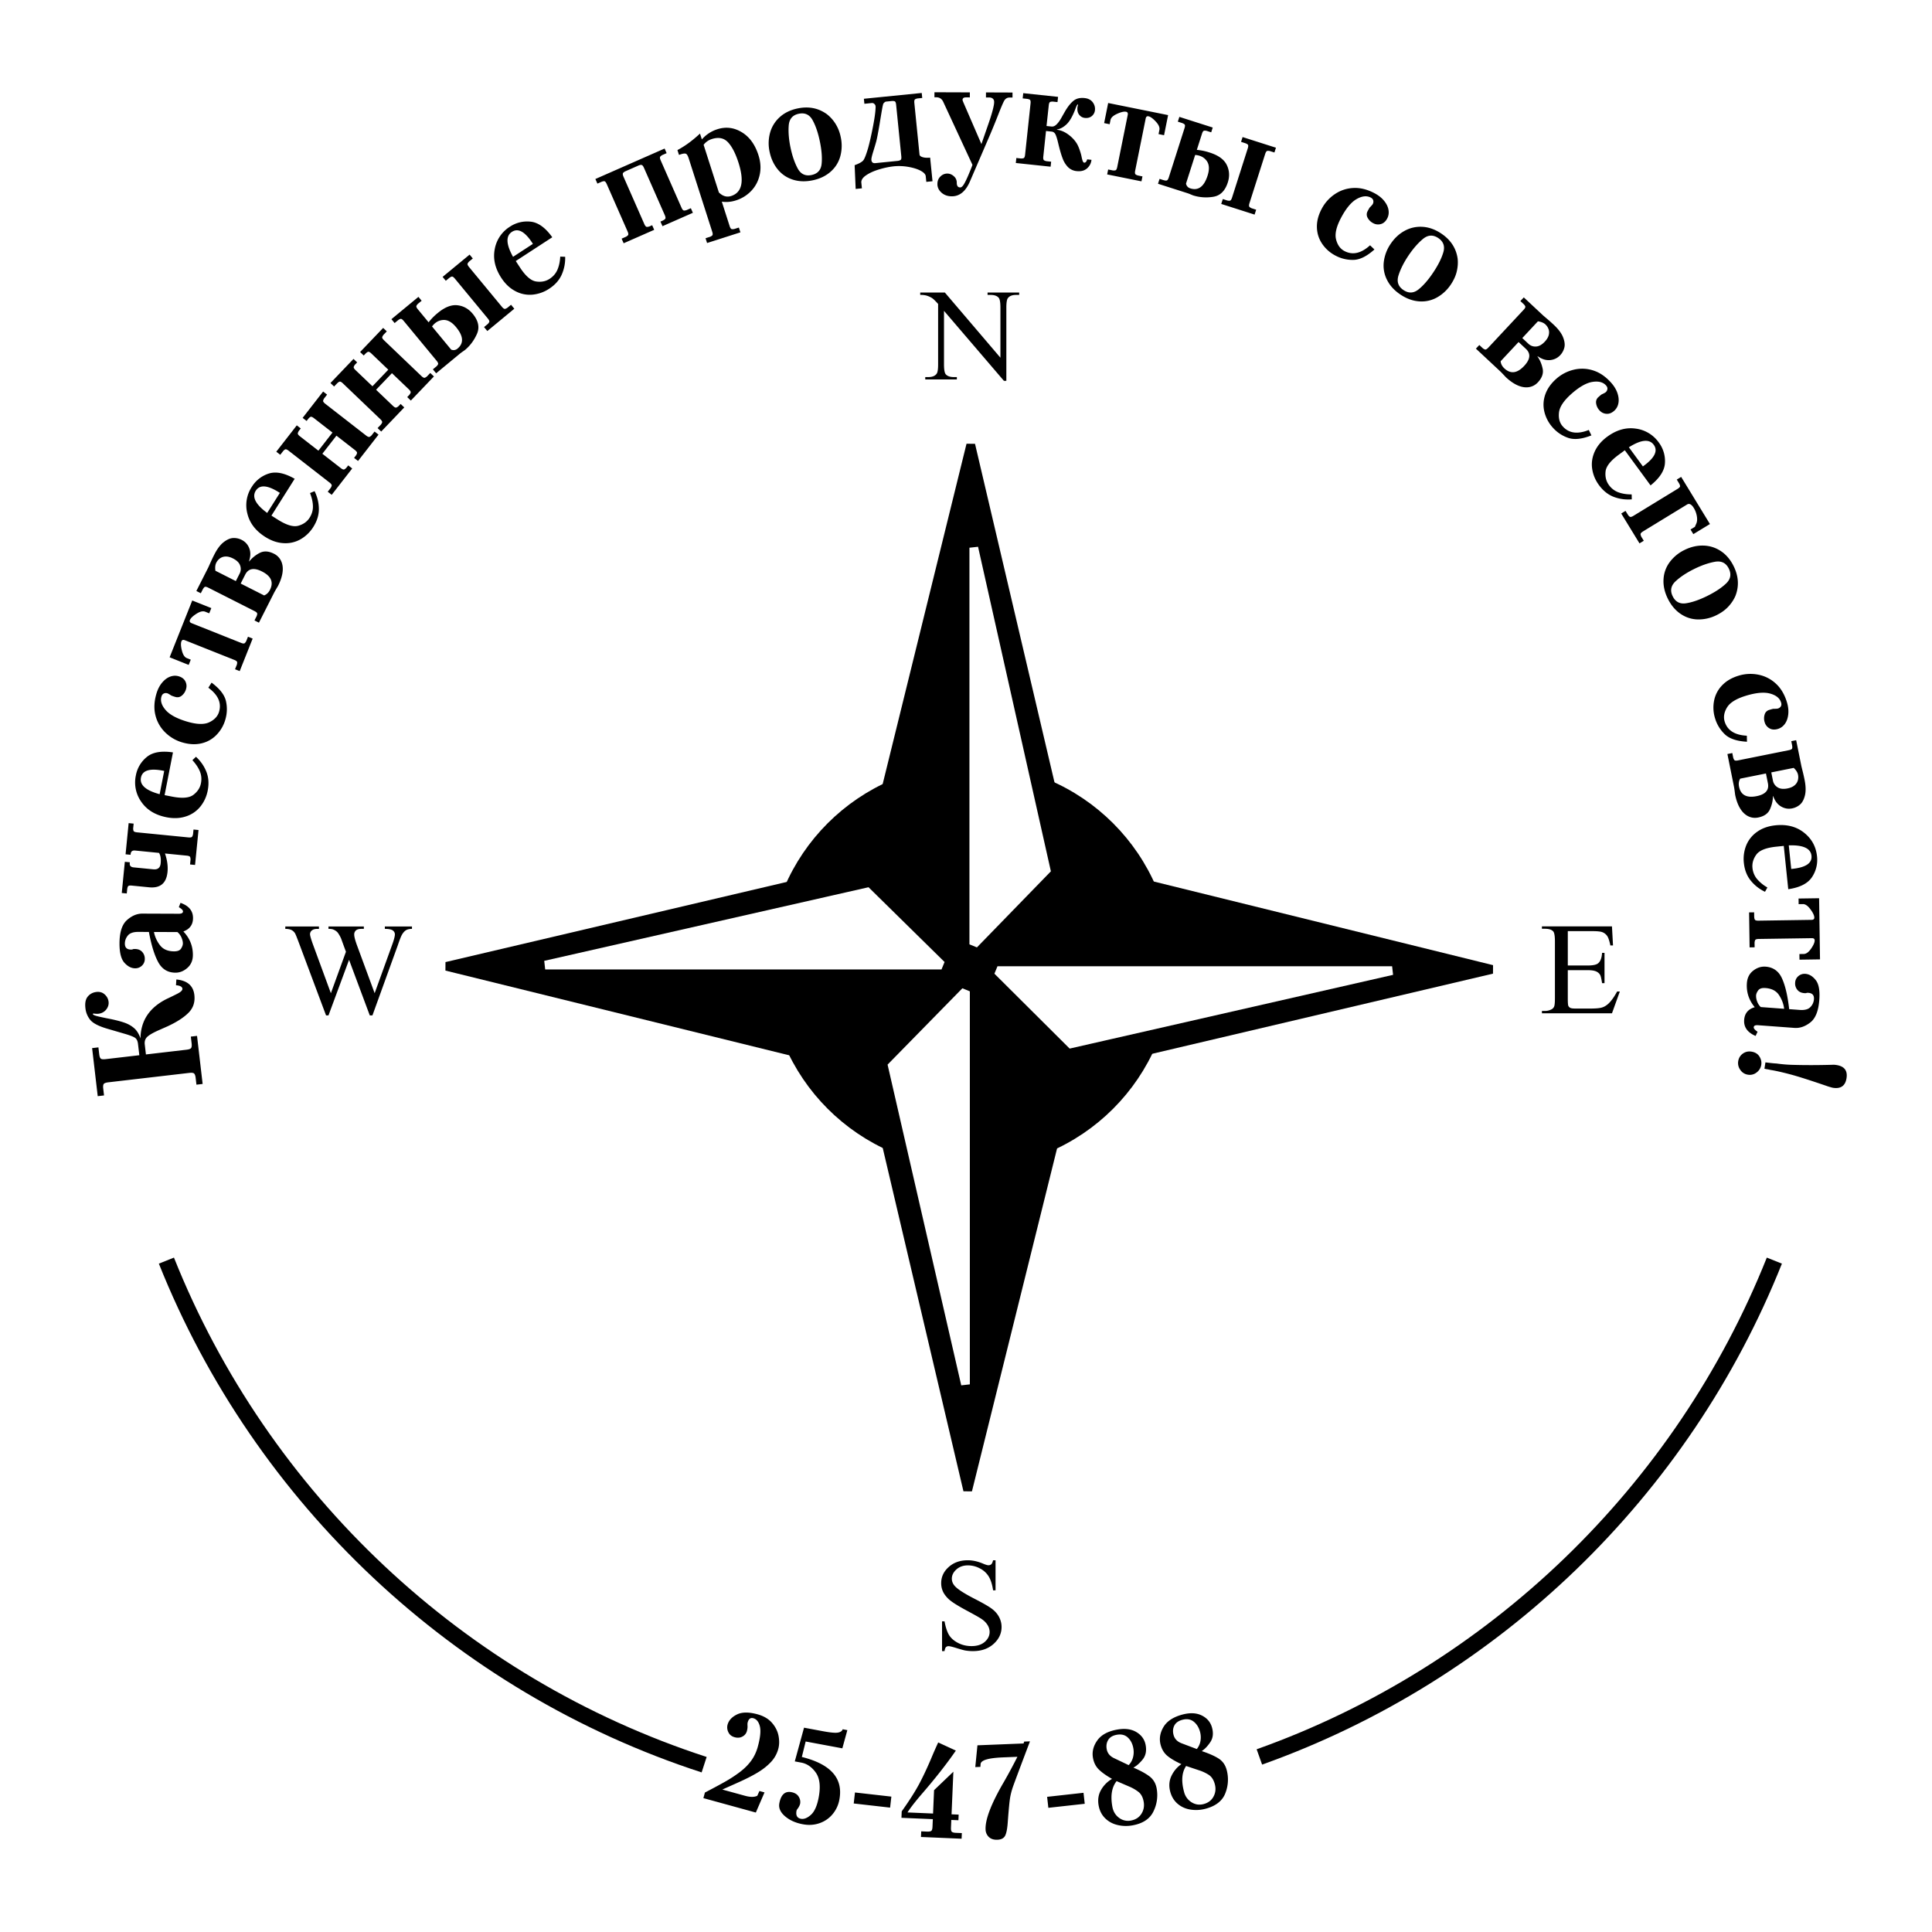
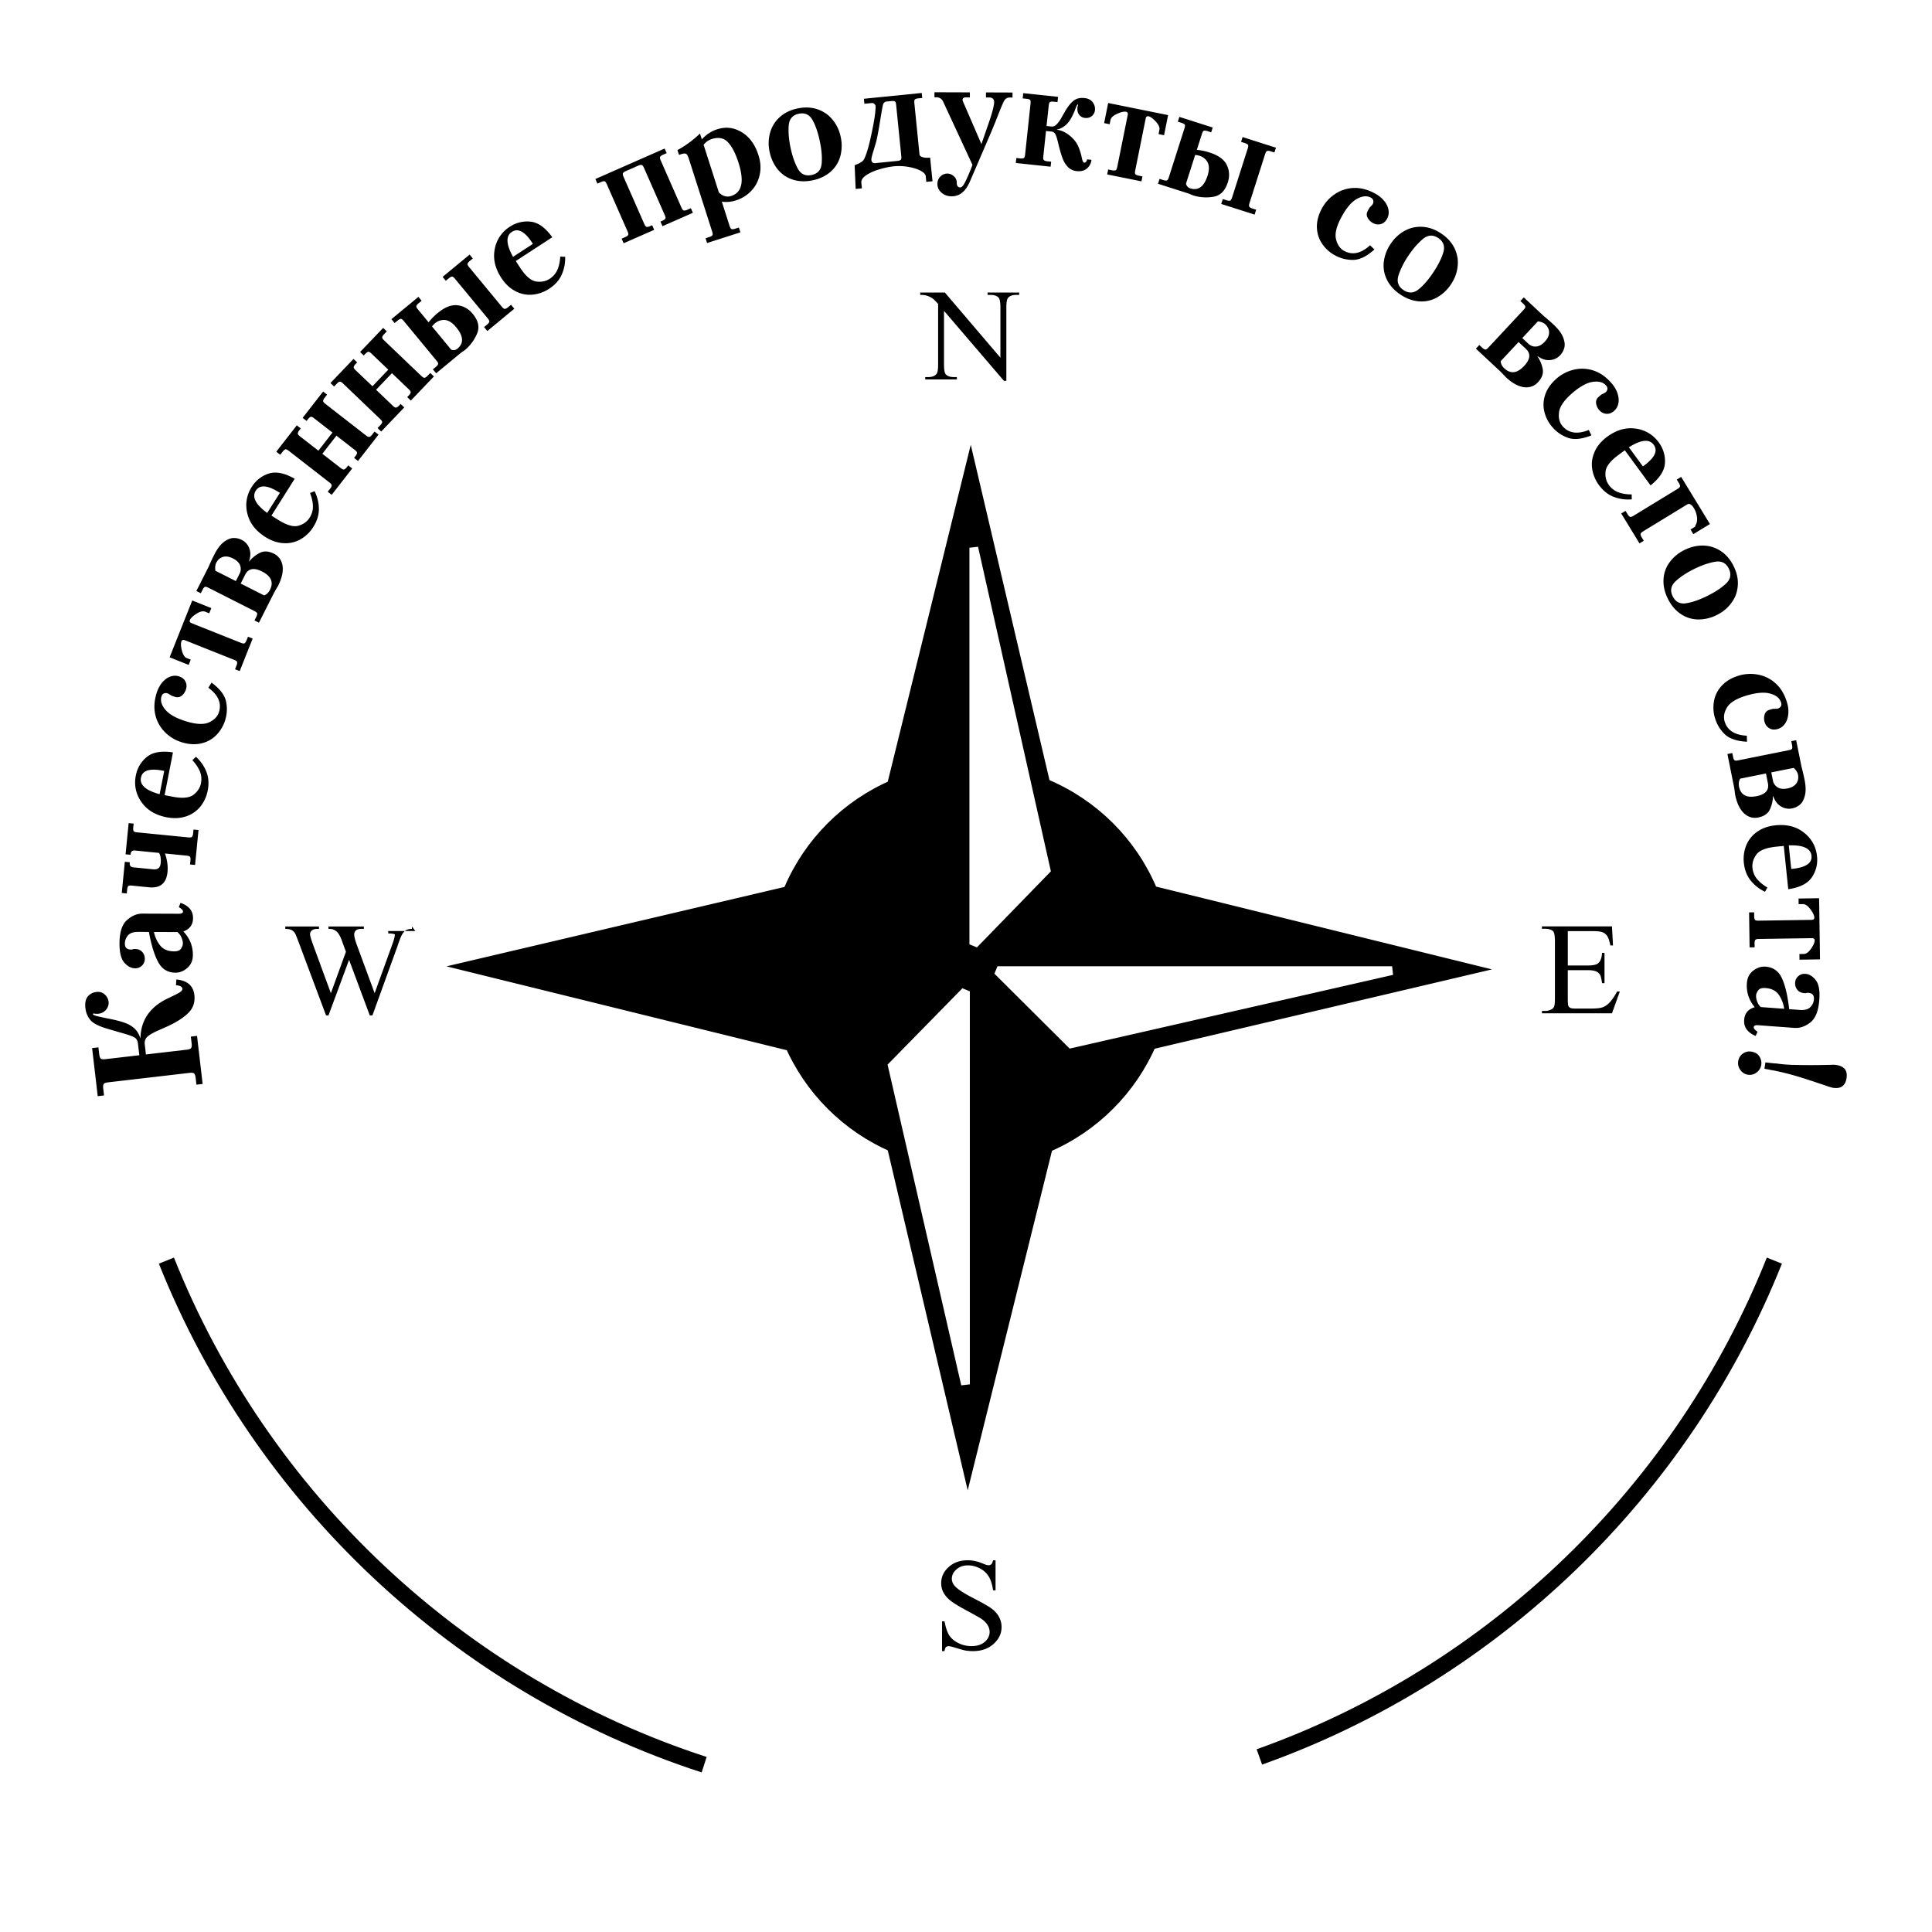
<svg xmlns="http://www.w3.org/2000/svg" width="2500" height="2500" viewBox="0 0 192.756 192.756">
  <path fill-rule="evenodd" clip-rule="evenodd" fill="#fff" d="M0 0h192.756v192.756H0V0z" />
  <path d="M96.816 76.67c10.856 0 19.709 8.853 19.709 19.71 0 10.854-8.854 19.711-19.709 19.711s-19.71-8.856-19.71-19.711c-.001-10.858 8.854-19.71 19.71-19.71z" fill-rule="evenodd" clip-rule="evenodd" />
  <path d="M96.816 76.67c10.856 0 19.709 8.853 19.709 19.71 0 10.854-8.854 19.711-19.709 19.711s-19.71-8.856-19.71-19.711c-.001-10.858 8.854-19.71 19.71-19.71" fill="none" stroke="#000" stroke-width=".89" stroke-miterlimit="2.613" />
  <path d="M13.9 105.28l-.133-1.139c-.03-.256-.112-.443-.248-.562-.136-.119-.482-.261-1.039-.426l-1.793-.523c-.846-.251-1.404-.54-1.676-.867a2.207 2.207 0 0 1-.489-1.186c-.06-.511.021-.897.24-1.157s.507-.411.862-.452c.325-.037.6.045.824.248.224.203.352.447.385.732.029.246-.032.479-.181.7a1.123 1.123 0 0 1-.63.455 1.185 1.185 0 0 1-.37.043c-.09 0-.158-.004-.204-.014s-.089-.013-.128-.008c-.039.005-.057.021-.054.051.01.079.212.163.607.252.396.089.757.164 1.084.226.562.114 1.036.236 1.421.366.384.13.715.313.993.551.278.237.492.582.645 1.033.023-1.77.897-3.084 2.623-3.943.341-.159.691-.329 1.049-.511.358-.181.528-.351.51-.508-.023-.196-.236-.311-.64-.344l.038-.573c1.089.104 1.687.617 1.795 1.542.083.709-.11 1.301-.579 1.773-.469.475-1.163.924-2.081 1.351-.028.014-.321.142-.875.387-.556.244-.939.464-1.151.657-.212.195-.299.449-.263.765l.117 1.004 4.049-.472c.266-.031.423-.094.473-.189.049-.096.062-.242.038-.439l-.079-.68.618-.072.559 4.796-.618.072-.079-.68c-.023-.197-.069-.337-.139-.419-.069-.081-.237-.107-.503-.076l-8.067.939c-.266.031-.423.092-.473.183s-.062.239-.038.446l.079.68-.629.073-.56-4.795.629-.073.079.68c.024.207.071.35.14.426.068.076.236.1.502.068l3.36-.391zM18.107 93.542c.093.217.139.41.139.578 0 .158-.061.331-.18.518-.12.188-.352.28-.698.279-.632-.002-1.104-.209-1.413-.62a3.137 3.137 0 0 1-.596-1.314l2.342.009c.178.149.313.332.406.55zm.151-2.613c-.001.159-.139.237-.417.236l-3.636-.014c-.544-.002-1.06.216-1.546.654-.486.438-.732 1.211-.736 2.319-.003.92.16 1.563.491 1.931s.689.552 1.076.553a.94.94 0 0 0 .671-.265.893.893 0 0 0 .285-.68.993.993 0 0 0-.258-.69c-.173-.193-.418-.291-.735-.292-.109 0-.179.009-.208.029-.03.02-.089.029-.179.029-.406-.001-.609-.2-.608-.596.001-.296.101-.565.3-.807s.546-.362 1.042-.36l1.056.004c.243 1.318.553 2.324.932 3.018.378.694.949 1.043 1.711 1.046.436.002.835-.157 1.198-.478.363-.321.545-.748.547-1.283.003-.901-.313-1.684-.95-2.35.64-.235.961-.68.964-1.334.002-.724-.414-1.23-1.25-1.521l-.166.431c.279.162.416.302.416.42zM18.631 85.367l-2.172-.215c.226.654.311 1.268.254 1.843-.112 1.13-.727 1.641-1.845 1.53l-1.722-.17c-.198-.02-.32.003-.367.068-.046.065-.077.177-.093.334l-.038.385-.5-.049.307-3.111.5.049-.009.09c-.025.25.102.388.378.416l1.973.195c.445.044.689-.154.733-.593.045-.459-.01-.808-.167-1.045l-2.374-.235c-.277-.027-.428.084-.453.334l-.009.09-.499-.049.307-3.111.499.049-.038.385a.732.732 0 0 0 .026.339c.032.078.147.126.346.146l5.14.508c.198.02.321-.008.368-.083a.738.738 0 0 0 .092-.32l.038-.385.5.049-.345 3.485-.499-.049.038-.39a.737.737 0 0 0-.026-.343c-.029-.078-.144-.127-.343-.147zM14.064 77.583c.145-.74.918-.962 2.319-.667l-.455 2.322c-1.385-.374-2.007-.926-1.864-1.655zm.586-2.062a3.088 3.088 0 0 0-1.097 1.854 3.33 3.33 0 0 0 .551 2.633c.555.801 1.392 1.311 2.509 1.53.709.139 1.359.109 1.948-.088a3.023 3.023 0 0 0 1.434-.985c.368-.458.611-.989.729-1.594.135-.69.089-1.318-.138-1.884s-.573-1.06-1.035-1.484l-.355.34c.342.37.59.743.744 1.116.154.374.19.77.108 1.188-.09.458-.342.843-.757 1.156-.415.312-1.124.371-2.126.174l-.744-.146.835-4.264c-1.155-.173-2.024-.023-2.606.454zM20.787 68.615l.322-.509c.815.605 1.292 1.218 1.434 1.84.141.622.12 1.242-.064 1.86a3.61 3.61 0 0 1-.899 1.534c-.42.423-.924.7-1.511.832-.587.131-1.217.096-1.892-.104a4.013 4.013 0 0 1-1.702-1.003 3.57 3.57 0 0 1-.967-1.7c-.166-.66-.132-1.38.1-2.161.13-.437.319-.803.566-1.097s.516-.494.805-.599c.29-.105.572-.117.847-.036.323.097.545.266.669.51s.146.499.067.765a1.277 1.277 0 0 1-.419.651.664.664 0 0 1-.637.137 3.225 3.225 0 0 1-.409-.137c-.199-.131-.331-.208-.397-.227a.495.495 0 0 0-.354.02c-.113.049-.192.15-.237.303-.127.428.011.876.414 1.343s1.113.852 2.128 1.154c.978.291 1.723.313 2.235.066.512-.246.835-.593.968-1.041.264-.887-.092-1.686-1.067-2.401zM16.923 65.579l2.258-5.668 1.902.758-.208.521-.399-.159c-.23-.092-.523-.023-.88.206-.357.229-.574.439-.651.631-.055.138.006.241.181.311l4.922 1.96c.185.074.31.081.376.023a.738.738 0 0 0 .176-.28l.142-.356.466.186-1.292 3.244-.466-.186.144-.362a.746.746 0 0 0 .069-.334c-.01-.084-.106-.163-.291-.237l-4.922-1.96c-.175-.07-.291-.036-.346.103-.078.195-.064.501.042.919.105.417.268.67.488.758l.399.159-.208.522-1.902-.759zM21.492 56.944c-.049-.324-.02-.593.088-.805.085-.167.205-.31.359-.426a.991.991 0 0 1 .567-.188c.224-.009.469.055.737.19.384.194.623.432.717.713a.993.993 0 0 1-.048.792l-.382.755-2.038-1.031zm4.171 4.285a.724.724 0 0 1-.099.326l-.174.345.444.225 1.503-2.969c.041-.08.101-.188.181-.325l.22-.372c.25-.494.402-.951.455-1.374.053-.422.005-.792-.145-1.111a1.52 1.52 0 0 0-.713-.727c-.539-.273-1.016-.298-1.433-.078a3.257 3.257 0 0 0-1.032.839l-.026-.013c.165-.481.174-.911.026-1.291a1.533 1.533 0 0 0-.755-.839 1.695 1.695 0 0 0-.843-.186c-.296.011-.613.147-.952.408-.338.261-.653.679-.943 1.252-.125.247-.233.472-.325.675a87.84 87.84 0 0 0-.259.576l-1.202 2.373.444.225.175-.345c.072-.142.141-.234.208-.278.067-.044.189-.021.367.069l4.609 2.334c.177.09.267.177.269.261zm-1.201-3.896c.313-.618.873-.724 1.679-.315.913.462 1.177 1.073.792 1.833-.138.274-.332.459-.581.555l-2.339-1.185.449-.888zM25.518 48.96c.403-.637 1.204-.565 2.404.216l-1.264 2c-1.157-.848-1.537-1.587-1.14-2.216zm1.291-1.71a3.088 3.088 0 0 0-1.693 1.333 3.322 3.322 0 0 0-.437 2.654c.228.947.823 1.725 1.787 2.333.612.386 1.228.594 1.848.622a3.025 3.025 0 0 0 1.693-.4 3.623 3.623 0 0 0 1.255-1.223c.376-.596.56-1.198.552-1.807a4.041 4.041 0 0 0-.43-1.759l-.454.189c.185.469.282.906.291 1.31s-.101.787-.329 1.147c-.249.395-.624.663-1.124.804-.5.143-1.182-.06-2.045-.605l-.642-.405 2.319-3.674c-1.011-.58-1.876-.753-2.591-.519zM31.767 44.964l1.404-1.806-1.84-1.431c-.157-.122-.273-.168-.347-.137-.074.03-.16.107-.257.232l-.137.177-.396-.308 2.044-2.628.396.308-.238.305a.736.736 0 0 0-.158.301c-.014.083.057.186.214.308l4.077 3.171c.157.122.275.165.355.126a.725.725 0 0 0 .248-.222l.238-.305.396.308-2.044 2.628-.396-.308.137-.176a.74.74 0 0 0 .159-.301c.014-.083-.057-.186-.215-.308l-1.84-1.432-1.405 1.806 1.84 1.432c.158.123.276.165.356.126a.745.745 0 0 0 .248-.222l.137-.176.396.308-2.044 2.628-.396-.308.237-.306a.724.724 0 0 0 .158-.301c.015-.083-.057-.186-.214-.309l-4.077-3.171c-.157-.122-.272-.168-.347-.138-.074.031-.16.108-.257.233l-.237.306-.396-.309 2.045-2.628.396.309-.137.176a.712.712 0 0 0-.158.301c-.015.083.057.187.214.309l1.841 1.432zM37.16 38.537l1.581-1.653-1.685-1.611c-.144-.138-.254-.195-.332-.172-.077.022-.17.091-.28.206l-.154.161-.363-.347 2.301-2.406.363.347-.267.279a.722.722 0 0 0-.188.284c-.023.081.038.19.182.328l3.733 3.57c.144.138.258.192.341.162a.748.748 0 0 0 .27-.195l.267-.279.363.347-2.301 2.406-.362-.347.154-.162a.72.72 0 0 0 .188-.283c.022-.081-.038-.191-.182-.329l-1.685-1.611-1.582 1.654 1.685 1.611c.144.138.258.192.341.162a.752.752 0 0 0 .27-.195l.154-.162.362.347-2.301 2.407-.362-.347.267-.279a.72.72 0 0 0 .188-.283c.022-.081-.038-.191-.182-.328l-3.733-3.57c-.144-.138-.254-.195-.331-.172s-.17.091-.28.206l-.268.279-.362-.347 2.301-2.406.363.347-.154.162a.72.72 0 0 0-.188.283c-.023.082.038.191.182.329l1.686 1.607zM44.214 31.924c.441-.029.87.209 1.288.714.741.896.789 1.61.144 2.143a.591.591 0 0 1-.635.099l-1.908-2.31c.301-.402.671-.617 1.111-.646zm-2.667-1.412a.748.748 0 0 1 .221-.26l.299-.247-.32-.387-2.695 2.227.319.387.299-.247c.122-.101.223-.158.301-.172.079-.013.182.056.309.209l3.284 3.975c.127.153.174.27.142.347a.714.714 0 0 1-.22.259l-.298.246.326.395 2.351-1.943c.069-.057.15-.118.244-.184a17.6 17.6 0 0 1 .264-.183c.521-.43.924-.97 1.212-1.62.287-.65.146-1.319-.424-2.009-.412-.498-.919-.781-1.523-.849-.604-.068-1.254.186-1.951.762a5.764 5.764 0 0 0-.926.938l-1.072-1.298c-.127-.152-.174-.268-.142-.346zm2.612-2.886l.32.387.298-.247c.123-.101.223-.158.302-.172.079-.013.181.057.308.21l3.284 3.975c.126.153.174.27.142.347a.724.724 0 0 1-.22.26l-.299.246.327.395 2.692-2.225-.326-.395-.298.246a.733.733 0 0 1-.29.163c-.086.02-.193-.047-.319-.2l-3.284-3.975c-.127-.153-.174-.269-.142-.347a.723.723 0 0 1 .22-.259l.298-.246-.319-.387-2.694 2.224zM51.074 23.134c.632-.411 1.33-.012 2.095 1.198l-1.982 1.292c-.699-1.254-.736-2.084-.113-2.49zm1.886-1.016a3.096 3.096 0 0 0-2.095.505 3.327 3.327 0 0 0-1.504 2.23c-.188.956.029 1.911.65 2.865.395.606.869 1.051 1.421 1.336a3.016 3.016 0 0 0 1.706.342 3.632 3.632 0 0 0 1.651-.587c.59-.384 1.008-.855 1.255-1.412a4.055 4.055 0 0 0 .343-1.777l-.491-.018c-.028.503-.122.94-.282 1.312-.161.371-.42.673-.777.905-.391.255-.843.342-1.357.263-.513-.079-1.049-.547-1.606-1.403l-.415-.636 3.641-2.371c-.678-.951-1.392-1.469-2.14-1.554zM63.679 16.525l-1.245.548c-.137.06-.229.125-.274.194s-.028.195.052.377l2.074 4.714c.08.182.165.275.253.28a.737.737 0 0 0 .324-.077l.204-.09.202.459-3.047 1.341-.202-.459.354-.156a.75.75 0 0 0 .283-.189c.052-.066.038-.191-.042-.373l-2.08-4.728c-.08-.182-.16-.277-.24-.286-.08-.008-.192.019-.337.083l-.354.156-.204-.459 6.908-3.04.202.459-.354.156a.737.737 0 0 0-.282.19c-.052.066-.038.19.042.373l2.08 4.728c.08.182.165.275.253.28a.745.745 0 0 0 .324-.077l.354-.156.202.459-3.033 1.335-.202-.459.19-.083c.136-.06.23-.123.283-.189s.038-.191-.042-.373l-2.075-4.714c-.08-.182-.161-.279-.243-.292-.082-.016-.191.008-.328.068zM71.016 13.873c.671-.215 1.208-.108 1.611.318.403.428.752 1.104 1.049 2.027.601 1.877.358 2.989-.729 3.338-.435.139-.843.021-1.225-.356l-1.523-4.753c.214-.277.486-.468.817-.574zm.046 9.618a.725.725 0 0 1-.301.159l-.369.118.153.478 3.326-1.066-.153-.478-.369.118a.74.74 0 0 1-.33.043c-.087-.014-.162-.115-.222-.304l-.782-2.441c.451.073.922.031 1.413-.126a3.583 3.583 0 0 0 1.525-.949c.421-.442.702-.974.84-1.596.14-.622.099-1.277-.122-1.966-.341-1.066-.899-1.831-1.673-2.295-.774-.465-1.582-.562-2.423-.293a3.397 3.397 0 0 0-1.55 1.016l-.187-.583c-.744.699-1.494 1.248-2.25 1.647l.154.48.212-.068c.199-.063.352-.081.46-.053.107.028.207.183.298.466l2.346 7.319c.062.189.063.314.004.374zM78.692 12.519c.051-.651.386-1.042 1.005-1.17.608-.126 1.065.084 1.371.632.305.548.548 1.257.729 2.128s.24 1.616.177 2.235c-.063.619-.399.991-1.008 1.118-.618.128-1.081-.094-1.386-.667s-.542-1.266-.711-2.079c-.169-.813-.228-1.546-.177-2.197zm-1.107 4.368c.395.49.896.834 1.503 1.031.607.198 1.27.222 1.987.073.717-.148 1.314-.435 1.793-.857s.801-.937.969-1.543a4.022 4.022 0 0 0 .043-1.912 3.905 3.905 0 0 0-.519-1.325 3.7 3.7 0 0 0-.851-.953c-.846-.618-1.821-.812-2.926-.583-.717.149-1.312.437-1.784.863a3.255 3.255 0 0 0-.967 1.552 3.971 3.971 0 0 0-.049 1.915c.14.669.406 1.249.801 1.739zM86.938 15.955c-.012-.119.046-.385.174-.798.128-.413.229-.75.302-1.013.073-.262.185-.836.336-1.722.098-.609.179-1.095.242-1.457.063-.362.112-.574.146-.637.098-.12.186-.184.265-.192l.518-.052c.158-.016.273-.007.347.025.073.033.12.148.139.347l.516 5.139c.02.199-.005.321-.075.368a.738.738 0 0 1-.327.093l-2.191.22c-.238.023-.369-.084-.392-.321zm.04-5.676c.138-.014.254.054.35.205.028.087.038.181.028.282-.016.442-.106 1.083-.271 1.925s-.324 1.541-.478 2.096c-.186.629-.34 1.027-.463 1.194-.123.167-.416.334-.877.5l.103 2.37.622-.062-.056-.56c-.026-.265.14-.518.5-.757.36-.24.804-.436 1.332-.588a7.97 7.97 0 0 1 1.37-.287 5.418 5.418 0 0 1 1.539.062c.503.093.905.224 1.206.393.301.168.461.346.479.532l.056.561.619-.062-.237-2.356c-.296.03-.543.015-.743-.045s-.306-.149-.317-.268l-.515-5.14c-.02-.198.005-.32.075-.368a.734.734 0 0 1 .327-.093l.384-.039-.05-.499-5.771.579.05.5.738-.075zM97.916 14.375l.666-1.922c.32-.914.518-1.599.588-2.056.021-.159.021-.278.002-.358-.059-.209-.227-.314-.506-.315l-.297-.001.002-.502 2.648.01-.002.501h-.297c-.229-.001-.408.108-.537.326-.131.249-.322.7-.578 1.355a72.97 72.97 0 0 1-.787 1.936l-2.025 4.702c-.429 1.026-1.04 1.538-1.831 1.535-.416-.001-.759-.124-1.031-.367-.271-.244-.407-.528-.405-.854 0-.316.103-.571.307-.762a.958.958 0 0 1 .676-.287c.237 0 .455.088.652.262a.822.822 0 0 1 .295.646c-.001.316.112.475.34.476.118 0 .24-.1.364-.302.124-.203.271-.501.441-.896.241-.575.382-.927.421-1.056l-2.904-6.26c-.138-.319-.375-.479-.711-.48h-.178l.001-.501 3.533.012-.002.501-.401-.001c-.218-.001-.327.088-.328.267 0 .01.024.08.074.209l1.81 4.182zM104.412 12.571l.504.053c.166.018.332-.051.492-.207.162-.155.318-.369.473-.64.152-.271.291-.513.414-.728.277-.46.555-.797.832-1.013s.637-.299 1.08-.252c.363.039.635.178.814.417.178.239.252.501.223.788a.859.859 0 0 1-.318.596c-.184.15-.414.21-.689.181-.227-.024-.416-.129-.564-.314s-.207-.432-.176-.738a.506.506 0 0 1 .029-.132.106.106 0 0 1 .012-.044c.008-.01.012-.029.016-.059.004-.039 0-.06-.01-.061-.059-.007-.139.13-.238.409-.277.743-.572 1.264-.883 1.562-.311.299-.635.475-.969.529l-.002.029c.383.041.764.202 1.143.482s.668.597.871.949c.1.181.191.396.273.646.084.249.139.45.168.604s.064.29.105.41c.043.12.094.183.152.189.137.015.238-.094.303-.327l.43.046c-.037.344-.186.629-.443.855s-.598.317-1.021.272a1.408 1.408 0 0 1-.871-.393 2.42 2.42 0 0 1-.541-.869c-.139-.354-.277-.834-.424-1.44-.102-.441-.195-.754-.281-.938-.084-.184-.215-.285-.393-.304l-.562-.06-.271 2.558c-.021.198.006.321.08.37a.745.745 0 0 0 .32.094l.383.041-.053.499-3.473-.369.053-.499.385.041a.728.728 0 0 0 .34-.024c.078-.031.127-.146.148-.343l.545-5.117c.02-.197-.002-.319-.066-.366-.064-.047-.176-.079-.334-.096l-.385-.041.055-.522 3.475.369-.057.522-.385-.041a.735.735 0 0 0-.338.023c-.078.032-.129.145-.148.341l-.223 2.062zM110.562 10.277l5.98 1.207-.404 2.006-.551-.111.086-.422c.049-.242-.072-.519-.361-.829s-.533-.486-.736-.527c-.145-.029-.236.049-.273.234l-1.047 5.193c-.041.195-.025.319.043.374.07.055.174.096.309.123l.375.076-.1.492-3.422-.691.1-.492.381.077a.752.752 0 0 0 .342.008c.082-.024.143-.134.182-.329l1.047-5.193c.037-.185-.018-.292-.162-.322-.207-.042-.506.027-.898.205-.391.178-.611.384-.658.616l-.084.422-.551-.111.402-2.006zM120.389 16.045c.262.355.293.845.094 1.469-.354 1.107-.928 1.534-1.725 1.279a.593.593 0 0 1-.428-.48l.912-2.854c.502.037.883.231 1.147.586zm-.256-3.006a.741.741 0 0 1 .338.045l.371.118.152-.478-3.33-1.063-.152.478.369.117c.15.048.252.103.307.161s.051.183-.01.373l-1.568 4.912c-.061.189-.133.292-.215.307-.084.016-.195 0-.338-.045l-.367-.118-.156.488 2.904.928c.086.027.182.062.287.106l.297.123a4.344 4.344 0 0 0 2.018.144c.703-.109 1.189-.59 1.461-1.442.197-.616.16-1.196-.109-1.741s-.834-.955-1.695-1.229a5.684 5.684 0 0 0-1.289-.271l.512-1.604c.059-.192.131-.294.213-.309zm3.84.636l-.152.478.369.118c.152.048.254.102.309.16.053.059.051.184-.01.373l-1.568 4.912c-.061.189-.133.292-.217.307a.736.736 0 0 1-.336-.045l-.369-.118-.156.488 3.328 1.063.156-.488-.369-.118a.726.726 0 0 1-.293-.156c-.064-.062-.066-.188-.006-.377l1.568-4.912c.061-.189.133-.292.217-.308a.728.728 0 0 1 .336.046l.369.117.152-.478-3.328-1.062zM136.691 24.473l.436.417c-.756.678-1.451 1.024-2.09 1.039a3.61 3.61 0 0 1-1.809-.434 3.588 3.588 0 0 1-1.326-1.186c-.33-.497-.502-1.045-.514-1.646s.148-1.212.48-1.833a4.005 4.005 0 0 1 1.32-1.468c.561-.375 1.18-.578 1.859-.608s1.379.145 2.098.528c.402.214.725.472.963.773.238.301.381.604.426.908.047.305.002.584-.133.837-.158.297-.369.481-.633.554a1.001 1.001 0 0 1-.764-.087 1.288 1.288 0 0 1-.555-.54.668.668 0 0 1-.006-.651c.117-.219.188-.343.215-.374.17-.168.27-.283.303-.344a.492.492 0 0 0 .051-.351c-.025-.12-.109-.218-.248-.293-.396-.21-.861-.164-1.4.139-.539.302-1.057.92-1.555 1.855-.479.9-.65 1.625-.51 2.177.139.551.414.937.826 1.156.816.435 1.672.245 2.566-.568zM141.953 23.853c.5-.421 1.014-.456 1.539-.105.516.345.686.819.51 1.42s-.51 1.272-1.004 2.012-.984 1.305-1.469 1.693c-.486.39-.988.411-1.504.066-.525-.351-.691-.836-.498-1.455.195-.62.521-1.274.982-1.965.462-.69.944-1.246 1.444-1.666zm-3.891 2.275a3.135 3.135 0 0 0 .32 1.794c.285.572.732 1.061 1.342 1.468.607.406 1.23.632 1.867.677a3.14 3.14 0 0 0 1.781-.392 4.025 4.025 0 0 0 1.393-1.311c.285-.428.479-.86.58-1.299.102-.438.129-.863.082-1.275-.152-1.036-.699-1.867-1.637-2.494-.609-.407-1.23-.628-1.867-.666-.635-.037-1.23.096-1.783.399s-1.02.74-1.4 1.308a4.05 4.05 0 0 0-.678 1.791zM153.438 32.059c.324.044.574.147.748.309.139.128.24.283.309.463s.076.379.023.597c-.055.217-.184.435-.389.655-.295.315-.588.478-.885.49a.985.985 0 0 1-.746-.267l-.619-.578 1.559-1.669zm-5.278 2.811a.74.74 0 0 1-.285-.185l-.283-.264-.34.364 2.434 2.271c.064.061.15.148.26.265.109.115.209.22.295.315.406.377.803.651 1.193.819.391.168.76.226 1.107.171s.648-.215.898-.483c.41-.44.568-.893.473-1.354s-.268-.871-.518-1.226l.02-.021c.416.293.826.421 1.232.385.406-.037.744-.2 1.018-.491.203-.218.34-.471.412-.758.072-.287.029-.629-.127-1.027-.156-.397-.469-.816-.939-1.255a17.525 17.525 0 0 0-.557-.501l-.48-.409-1.943-1.815-.342.364.283.264c.117.108.186.201.209.277.023.076-.031.188-.168.333l-3.525 3.776c-.137.145-.245.207-.327.185zm4.076-.066c.506.473.451 1.04-.166 1.7-.697.748-1.357.831-1.98.25-.225-.21-.348-.448-.371-.713l1.789-1.917.728.68zM158.514 42.897l.262.542c-.943.373-1.717.455-2.318.247a3.61 3.61 0 0 1-1.547-1.036 3.62 3.62 0 0 1-.83-1.572c-.137-.581-.107-1.155.092-1.723s.561-1.084 1.088-1.552a4.014 4.014 0 0 1 1.75-.916 3.566 3.566 0 0 1 1.953.076c.648.208 1.242.616 1.783 1.225.303.341.514.694.633 1.06.119.365.146.699.084 1a1.305 1.305 0 0 1-.416.738c-.252.223-.514.323-.787.299a.998.998 0 0 1-.684-.347 1.262 1.262 0 0 1-.332-.7.664.664 0 0 1 .221-.613c.184-.164.295-.256.332-.275.215-.1.35-.172.402-.218a.502.502 0 0 0 .17-.311c.018-.122-.027-.242-.131-.361-.299-.335-.752-.454-1.361-.357-.609.096-1.311.495-2.104 1.198-.762.677-1.174 1.298-1.234 1.863-.062.565.062 1.022.371 1.371.612.694 1.48.814 2.603.362zM164.994 44.377c.445.608.086 1.327-1.082 2.157l-1.398-1.909c1.215-.766 2.041-.849 2.48-.248zm1.117 1.827a3.084 3.084 0 0 0-.617-2.063 3.33 3.33 0 0 0-2.311-1.38c-.965-.136-1.906.134-2.826.807-.582.427-1.002.925-1.256 1.492s-.336 1.141-.248 1.722.312 1.12.676 1.616c.418.568.91.96 1.479 1.176.57.215 1.168.297 1.795.246l-.01-.492c-.504 0-.945-.07-1.326-.21a2.024 2.024 0 0 1-.945-.726c-.275-.376-.389-.823-.336-1.34.051-.517.488-1.077 1.312-1.681l.611-.448 2.568 3.505c.913-.731 1.391-1.472 1.434-2.224zM168.945 53.291l-.281-.462.443-.271c-.008.005.027-.08.105-.255.107-.206.137-.462.088-.77s-.15-.589-.305-.843c-.229-.373-.453-.492-.672-.357l-4.4 2.688c-.17.104-.252.2-.244.289a.763.763 0 0 0 .119.311l.203.33-.428.262-1.822-2.981.428-.261.203.33c.076.127.152.211.225.254s.193.013.363-.091l4.4-2.688c.17-.104.254-.196.252-.275-.004-.08-.045-.188-.129-.323l-.201-.33.438-.267 2.871 4.702-1.656 1.008zM171.096 56.049c.645-.114 1.105.111 1.385.677.275.557.188 1.053-.266 1.486-.453.434-1.078.847-1.875 1.242s-1.504.639-2.119.734c-.613.095-1.059-.137-1.334-.693-.281-.566-.182-1.069.295-1.509s1.088-.844 1.832-1.212 1.437-.61 2.082-.725zm-4.506.03a3.12 3.12 0 0 0-.619 1.714c-.039.638.105 1.285.43 1.941.324.656.752 1.163 1.281 1.519s1.109.54 1.738.549a4.028 4.028 0 0 0 1.861-.44c.461-.229.844-.507 1.15-.835s.543-.684.709-1.064c.383-.975.326-1.967-.174-2.978-.326-.657-.754-1.16-1.285-1.509-.533-.349-1.115-.531-1.746-.544s-1.252.131-1.865.435a4.008 4.008 0 0 0-1.48 1.212zM174.283 73.401l.012.603c-1.014-.056-1.75-.305-2.211-.746a3.636 3.636 0 0 1-.971-1.588 3.592 3.592 0 0 1-.096-1.775 3.017 3.017 0 0 1 .805-1.526c.416-.433.963-.75 1.635-.955a4.017 4.017 0 0 1 1.973-.1 3.557 3.557 0 0 1 1.744.887c.502.459.871 1.079 1.107 1.858.133.437.176.846.131 1.228-.045.381-.158.696-.342.943a1.318 1.318 0 0 1-.688.496c-.322.098-.602.078-.838-.057a1.009 1.009 0 0 1-.479-.601 1.28 1.28 0 0 1-.008-.774.663.663 0 0 1 .455-.465c.238-.072.377-.109.418-.11.238 0 .391-.01.455-.03a.507.507 0 0 0 .287-.211c.066-.104.076-.231.029-.383-.129-.428-.49-.726-1.084-.894s-1.398-.098-2.412.209c-.977.296-1.609.688-1.902 1.176-.293.487-.369.955-.234 1.401.269.883 1.007 1.355 2.214 1.414zM178.959 76.613c.24.224.383.453.43.686.037.185.031.37-.018.557a.994.994 0 0 1-.33.498c-.17.145-.402.247-.697.307-.422.084-.756.046-1.004-.117a1 1 0 0 1-.453-.652l-.166-.83 2.238-.449zm-5.928-.786a.74.74 0 0 1-.123-.316l-.076-.38-.488.099.656 3.262c.018.087.037.21.059.367s.039.3.055.428c.109.542.273.996.494 1.361.219.364.486.625.801.784.314.158.65.202 1.01.129.592-.119.982-.394 1.174-.826s.289-.864.293-1.298l.027-.006c.168.48.428.823.779 1.03.352.207.721.271 1.111.192.293-.059.553-.184.777-.376.227-.191.391-.495.496-.909.104-.414.094-.937-.033-1.567a18.732 18.732 0 0 0-.162-.731 75.988 75.988 0 0 1-.152-.613l-.525-2.607-.488.098.076.379c.031.155.035.271.01.347-.025.076-.137.134-.332.173l-5.064 1.017c-.197.041-.32.028-.375-.037zm3.354 2.318c.137.68-.238 1.109-1.123 1.287-1.004.201-1.59-.115-1.758-.95-.059-.301-.021-.566.115-.795l2.57-.517.196.975zM180.732 85.381c.078.75-.596 1.188-2.021 1.316l-.244-2.354c1.433-.049 2.189.298 2.265 1.038zm.043 2.141a3.086 3.086 0 0 0 .508-2.094c-.1-.967-.533-1.752-1.299-2.356-.764-.604-1.713-.847-2.846-.73-.719.074-1.332.292-1.838.654a3.047 3.047 0 0 0-1.084 1.361 3.628 3.628 0 0 0-.23 1.737c.072.7.301 1.288.684 1.762.383.474.857.846 1.424 1.117l.24-.429a3.829 3.829 0 0 1-1.039-.85 2.045 2.045 0 0 1-.451-1.105c-.047-.464.082-.906.387-1.326.305-.421.967-.684 1.982-.789l.754-.078.447 4.321c1.156-.17 1.943-.568 2.361-1.195zM181.492 89.615l.09 6.102-2.047.03-.008-.562.43-.006c.248-.004.492-.18.734-.528s.361-.626.359-.833c-.002-.148-.098-.22-.287-.217l-5.297.079c-.199.003-.318.044-.357.123a.757.757 0 0 0-.055.326l.006.384-.502.008-.051-3.491.502-.007.006.389c.002.15.023.262.064.336.041.074.16.11.359.106l5.297-.079c.189-.003.283-.079.279-.229-.002-.209-.133-.487-.391-.832-.258-.346-.504-.516-.742-.513l-.43.006-.008-.562 2.049-.03zM175.303 99.897a1.512 1.512 0 0 1-.098-.587c.012-.158.084-.326.215-.505.133-.178.371-.255.717-.229.631.046 1.086.285 1.365.717.281.433.447.883.502 1.354l-2.334-.173a1.44 1.44 0 0 1-.367-.577zm-.334 2.595c.012-.158.156-.227.434-.206l3.625.268c.543.041 1.072-.141 1.588-.544.518-.403.816-1.157.896-2.262.068-.917-.049-1.571-.354-1.96-.305-.39-.65-.599-1.035-.627a.942.942 0 0 0-.688.216.897.897 0 0 0-.332.659.988.988 0 0 0 .209.707c.158.205.396.319.713.343.107.008.178.003.209-.015s.092-.022.182-.016c.404.029.592.241.562.637a1.239 1.239 0 0 1-.355.784c-.215.227-.57.322-1.064.285l-1.053-.078c-.15-1.331-.389-2.356-.719-3.075-.328-.72-.873-1.107-1.633-1.164-.436-.032-.846.099-1.229.394-.385.294-.596.708-.637 1.241-.066.897.195 1.701.783 2.41-.654.19-1.006.611-1.055 1.264-.053.721.326 1.256 1.141 1.604l.195-.418c-.262-.179-.391-.328-.383-.447zM176.039 106.624l.098-.63c.314.038.557.066.725.083.168.016.291.025.371.027.59.082 1.141.127 1.65.137 1.188.035 2.492.033 3.914-.006.111-.012.256-.005.432.023.785.122 1.117.559 1 1.311-.119.762-.57 1.082-1.354.96a2.338 2.338 0 0 1-.273-.072.262.262 0 0 1-.072-.02.354.354 0 0 0-.072-.019c-1.801-.62-3.104-1.036-3.908-1.246-.805-.211-1.447-.354-1.928-.428a2.847 2.847 0 0 0-.305-.062 2.514 2.514 0 0 1-.278-.058zm-1.297-1.703c.361.057.625.218.795.484.168.267.23.546.184.839a1.167 1.167 0 0 1-.453.747 1.093 1.093 0 0 1-.885.23 1.098 1.098 0 0 1-.752-.478 1.147 1.147 0 0 1-.211-.858c.051-.322.203-.576.457-.762s.543-.252.865-.202zM148.857 96.716l-41.851 9.843-10.458 42.129-9.848-41.886-42.155-10.39 41.912-9.845 10.396-42.19 9.848 41.948 42.156 10.391z" fill-rule="evenodd" clip-rule="evenodd" />
-   <path fill="none" stroke="#000" stroke-width=".871" stroke-miterlimit="2.613" d="M148.857 96.716l-41.851 9.843-10.458 42.129-9.848-41.886-42.155-10.39 41.912-9.845 10.396-42.19 9.848 41.948 42.156 10.391z" />
-   <path d="M41.102 92.437v.238c-.235 0-.426.04-.573.12-.148.082-.29.232-.421.453-.088.151-.231.507-.421 1.07l-2.528 6.988h-.266l-2.067-5.544-2.052 5.544h-.244l-2.694-7.201c-.2-.534-.328-.854-.38-.951a.875.875 0 0 0-.365-.361c-.153-.078-.363-.118-.626-.118v-.238h3.356v.238h-.159c-.238 0-.417.049-.543.152a.471.471 0 0 0-.187.372c0 .148.099.494.293 1.031l1.787 4.863 1.503-4.136-.268-.728-.212-.585a3.173 3.173 0 0 0-.314-.562.897.897 0 0 0-.215-.206 1.243 1.243 0 0 0-.333-.165 1.659 1.659 0 0 0-.401-.037v-.238h3.529v.238h-.241c-.248 0-.431.049-.547.152a.523.523 0 0 0-.173.415c0 .218.1.598.301 1.139l1.738 4.712 1.726-4.775c.197-.532.293-.895.293-1.1a.455.455 0 0 0-.094-.275.53.53 0 0 0-.244-.179c-.17-.062-.392-.089-.664-.089v-.238h2.706v.001zM99.326 155.668v2.998h-.246c-.082-.576-.227-1.035-.432-1.376a2.197 2.197 0 0 0-.889-.812 2.525 2.525 0 0 0-1.188-.301c-.464 0-.848.135-1.151.407-.302.27-.455.578-.455.922 0 .264.097.506.288.723.278.32.935.746 1.973 1.279.846.434 1.428.767 1.734 1.001.311.232.551.505.717.82.166.317.25.647.25.991 0 .657-.268 1.222-.799 1.697-.533.478-1.217.715-2.055.715a4.47 4.47 0 0 1-.744-.059c-.139-.02-.426-.099-.858-.232-.435-.136-.71-.202-.827-.202a.375.375 0 0 0-.266.096c-.062.063-.111.194-.143.397h-.246v-2.973h.246c.115.622.273 1.086.469 1.397.197.306.497.563.9.769.401.204.843.307 1.326.307.556 0 .998-.141 1.322-.422.32-.281.484-.612.484-.998a1.32 1.32 0 0 0-.184-.646 1.929 1.929 0 0 0-.572-.605c-.176-.13-.648-.399-1.424-.817-.777-.414-1.326-.745-1.655-.993a2.785 2.785 0 0 1-.748-.818 1.98 1.98 0 0 1-.25-.985c0-.623.248-1.157.748-1.605.5-.451 1.135-.675 1.906-.675.483 0 .991.11 1.53.339.25.105.428.158.529.158a.414.414 0 0 0 .285-.099c.072-.067.131-.2.178-.398h.247zM91.809 29.185h2.459l5.544 6.503v-5c0-.533-.062-.866-.186-.997-.168-.179-.428-.267-.785-.267h-.312v-.238h3.154v.238h-.32c-.385 0-.654.109-.814.33-.098.138-.146.449-.146.934v7.307h-.242l-5.978-6.982v5.342c0 .531.062.864.181.995.169.18.432.27.784.27h.318v.237h-3.153v-.237h.313c.388 0 .661-.11.824-.334.099-.136.146-.447.146-.931v-6.03c-.263-.295-.463-.49-.598-.583a2.262 2.262 0 0 0-.598-.262 2.26 2.26 0 0 0-.589-.057v-.238h-.002zM156.42 92.9v3.427h1.992c.52 0 .865-.075 1.037-.222.232-.197.361-.543.389-1.037h.244v3.019h-.244c-.062-.421-.125-.693-.188-.813a.828.828 0 0 0-.395-.35c-.184-.087-.463-.13-.844-.13h-1.992v2.859c0 .383.02.617.053.7.039.081.1.149.188.198.09.05.262.072.51.072h1.537c.514 0 .887-.033 1.117-.103.232-.067.453-.202.668-.403.275-.263.559-.663.848-1.193h.27l-.783 2.174h-6.988v-.236h.322c.213 0 .416-.051.609-.148a.548.548 0 0 0 .291-.306c.053-.138.074-.417.074-.838v-5.633c0-.551-.057-.888-.174-1.017-.158-.169-.426-.256-.801-.256h-.322v-.238h6.988l.104 1.901h-.264c-.092-.457-.197-.769-.312-.94a1.066 1.066 0 0 0-.502-.39c-.178-.063-.494-.097-.943-.097h-2.489z" fill-rule="evenodd" clip-rule="evenodd" />
+   <path d="M41.102 92.437v.238c-.235 0-.426.04-.573.12-.148.082-.29.232-.421.453-.088.151-.231.507-.421 1.07l-2.528 6.988h-.266l-2.067-5.544-2.052 5.544h-.244l-2.694-7.201c-.2-.534-.328-.854-.38-.951a.875.875 0 0 0-.365-.361c-.153-.078-.363-.118-.626-.118v-.238h3.356v.238h-.159c-.238 0-.417.049-.543.152a.471.471 0 0 0-.187.372c0 .148.099.494.293 1.031l1.787 4.863 1.503-4.136-.268-.728-.212-.585a3.173 3.173 0 0 0-.314-.562.897.897 0 0 0-.215-.206 1.243 1.243 0 0 0-.333-.165 1.659 1.659 0 0 0-.401-.037v-.238h3.529v.238h-.241c-.248 0-.431.049-.547.152a.523.523 0 0 0-.173.415c0 .218.1.598.301 1.139l1.738 4.712 1.726-4.775c.197-.532.293-.895.293-1.1c-.17-.062-.392-.089-.664-.089v-.238h2.706v.001zM99.326 155.668v2.998h-.246c-.082-.576-.227-1.035-.432-1.376a2.197 2.197 0 0 0-.889-.812 2.525 2.525 0 0 0-1.188-.301c-.464 0-.848.135-1.151.407-.302.27-.455.578-.455.922 0 .264.097.506.288.723.278.32.935.746 1.973 1.279.846.434 1.428.767 1.734 1.001.311.232.551.505.717.82.166.317.25.647.25.991 0 .657-.268 1.222-.799 1.697-.533.478-1.217.715-2.055.715a4.47 4.47 0 0 1-.744-.059c-.139-.02-.426-.099-.858-.232-.435-.136-.71-.202-.827-.202a.375.375 0 0 0-.266.096c-.062.063-.111.194-.143.397h-.246v-2.973h.246c.115.622.273 1.086.469 1.397.197.306.497.563.9.769.401.204.843.307 1.326.307.556 0 .998-.141 1.322-.422.32-.281.484-.612.484-.998a1.32 1.32 0 0 0-.184-.646 1.929 1.929 0 0 0-.572-.605c-.176-.13-.648-.399-1.424-.817-.777-.414-1.326-.745-1.655-.993a2.785 2.785 0 0 1-.748-.818 1.98 1.98 0 0 1-.25-.985c0-.623.248-1.157.748-1.605.5-.451 1.135-.675 1.906-.675.483 0 .991.11 1.53.339.25.105.428.158.529.158a.414.414 0 0 0 .285-.099c.072-.067.131-.2.178-.398h.247zM91.809 29.185h2.459l5.544 6.503v-5c0-.533-.062-.866-.186-.997-.168-.179-.428-.267-.785-.267h-.312v-.238h3.154v.238h-.32c-.385 0-.654.109-.814.33-.098.138-.146.449-.146.934v7.307h-.242l-5.978-6.982v5.342c0 .531.062.864.181.995.169.18.432.27.784.27h.318v.237h-3.153v-.237h.313c.388 0 .661-.11.824-.334.099-.136.146-.447.146-.931v-6.03c-.263-.295-.463-.49-.598-.583a2.262 2.262 0 0 0-.598-.262 2.26 2.26 0 0 0-.589-.057v-.238h-.002zM156.42 92.9v3.427h1.992c.52 0 .865-.075 1.037-.222.232-.197.361-.543.389-1.037h.244v3.019h-.244c-.062-.421-.125-.693-.188-.813a.828.828 0 0 0-.395-.35c-.184-.087-.463-.13-.844-.13h-1.992v2.859c0 .383.02.617.053.7.039.081.1.149.188.198.09.05.262.072.51.072h1.537c.514 0 .887-.033 1.117-.103.232-.067.453-.202.668-.403.275-.263.559-.663.848-1.193h.27l-.783 2.174h-6.988v-.236h.322c.213 0 .416-.051.609-.148a.548.548 0 0 0 .291-.306c.053-.138.074-.417.074-.838v-5.633c0-.551-.057-.888-.174-1.017-.158-.169-.426-.256-.801-.256h-.322v-.238h6.988l.104 1.901h-.264c-.092-.457-.197-.769-.312-.94a1.066 1.066 0 0 0-.502-.39c-.178-.063-.494-.097-.943-.097h-2.489z" fill-rule="evenodd" clip-rule="evenodd" />
  <path fill-rule="evenodd" clip-rule="evenodd" fill="#fff" stroke="#fff" stroke-width=".87" stroke-miterlimit="2.613" d="M104.371 86.797l-7.215-32.151v39.573l7.215-7.422zM138.891 96.836H99.52l7.337 7.304 32.034-7.304z" />
-   <path fill-rule="evenodd" clip-rule="evenodd" fill="#fff" stroke="#fff" stroke-width=".871" stroke-miterlimit="2.613" d="M93.934 96.289l-7.416-7.292-32.124 7.292h39.54z" />
  <path fill-rule="evenodd" clip-rule="evenodd" fill="#fff" stroke="#fff" stroke-width=".87" stroke-miterlimit="2.613" d="M96.327 138.118V98.906l-7.296 7.445 7.296 31.767z" />
-   <path d="M75.768 178.689l.508.14-.866 2.009-5.233-1.439.153-.557a70.317 70.317 0 0 0 1.957-1.051 13.349 13.349 0 0 0 1.506-.977c.465-.35.847-.728 1.146-1.137.299-.409.521-.875.665-1.399.251-.912.32-1.594.207-2.043-.114-.45-.332-.719-.654-.808-.238-.065-.41.029-.516.283-.029.073-.05.149-.063.229-.004.081-.003.161.002.24a1.21 1.21 0 0 1-.003.211 1.736 1.736 0 0 1-.065.338.858.858 0 0 1-.432.524c-.227.129-.488.152-.784.071-.305-.084-.515-.253-.631-.509a1.06 1.06 0 0 1-.077-.739c.119-.433.431-.772.937-1.021.506-.249 1.19-.255 2.054-.017.618.17 1.1.455 1.445.854.345.399.563.835.652 1.305.089.471.08.904-.03 1.302-.137.499-.386.938-.745 1.316s-.793.721-1.301 1.027c-.507.306-1.128.624-1.861.954-.733.33-1.291.579-1.674.747l2.262.622c.533.146.943.146 1.23-.002l.211-.473zM84.074 172.528l.466.087-.499 1.816-3.66-.682-.381 1.543c2.891.717 4.14 2.133 3.746 4.247a3.119 3.119 0 0 1-.682 1.466c-.35.418-.785.716-1.306.896-.52.18-1.073.215-1.66.105-.725-.135-1.318-.402-1.78-.801-.461-.398-.649-.827-.564-1.285.161-.864.562-1.236 1.202-1.117.337.063.579.21.724.441a.977.977 0 0 1 .147.721 1.228 1.228 0 0 1-.143.334 1.143 1.143 0 0 1-.111.166.506.506 0 0 0-.104.193c-.086.464.06.731.438.802.31.058.644-.075 1.003-.399s.617-.908.773-1.749c.202-1.083.104-1.903-.292-2.461s-.882-.891-1.46-.998l-.634-.118.922-3.363 1.901.354c.742.138 1.24.183 1.495.132.258-.05.409-.161.459-.33zM85.176 179.933l.125-1.097 3.63.412-.125 1.098-3.63-.413zM93.068 181.497l-3.13-.133.027-.645c.748-1.056 1.314-1.942 1.701-2.658.387-.717.794-1.579 1.225-2.587.254-.612.493-1.155.715-1.628l1.76.811c-.929 1.346-2.082 2.812-3.459 4.401-.629.735-1.084 1.324-1.367 1.769l2.551.109.1-2.33 1.927-1.843-.182 4.251.71.03-.024.562-.71-.03-.032.756c-.01.234.023.38.1.435.077.056.203.087.378.095l.605.025-.024.562-4.054-.173.024-.562.592.025c.184.008.316-.013.397-.062.082-.049.127-.19.137-.425l.033-.755zM97.816 176.281l-.512.021.215-2.172 4.604-.184.059-.188.578-.022c-.961 2.538-1.516 4.02-1.666 4.442s-.254.812-.314 1.171c-.061.357-.137 1.144-.229 2.358-.043.686-.129 1.16-.26 1.424-.131.265-.387.404-.773.42-.369.015-.654-.077-.861-.274a1.064 1.064 0 0 1-.326-.755c-.039-1.005.568-2.584 1.826-4.736a53.207 53.207 0 0 0 1.35-2.51l-1.447.058c-1.455.059-2.197.281-2.227.669l-.017.278zM104.594 180.366l-.123-1.096 3.631-.403.123 1.097-3.631.402zM110.418 174.519c-.064-.353-.014-.662.15-.929.166-.267.445-.436.844-.509.457-.084.826.007 1.111.271.285.265.469.62.549 1.067.057.302.047.602-.027.9s-.221.562-.438.788l-1.436-.685c-.427-.197-.679-.498-.753-.903zm3.586 1.025c.305-.377.404-.854.299-1.432-.102-.56-.41-.993-.924-1.301-.512-.307-1.158-.389-1.938-.246-.926.17-1.584.533-1.973 1.091-.391.557-.531 1.137-.42 1.74.088.474.285.86.596 1.16.309.3.744.607 1.303.924a2.967 2.967 0 0 0-1.086 1.088c-.273.464-.355.989-.248 1.575.092.509.309.931.646 1.265.34.335.754.56 1.244.674.49.115.99.126 1.502.032 1.037-.189 1.732-.658 2.082-1.403a3.671 3.671 0 0 0 .312-2.283c-.094-.517-.338-.921-.734-1.214-.395-.293-.924-.579-1.586-.858.312-.166.62-.435.925-.812zm-.426 3.23c.27.209.445.533.525.973.082.447.008.854-.225 1.217-.23.362-.58.587-1.045.672a1.473 1.473 0 0 1-1.191-.276c-.355-.264-.574-.629-.66-1.094-.203-1.103-.062-1.957.422-2.562l1.262.543c.338.143.643.318.912.527zM117.088 173.102c-.094-.347-.07-.659.072-.938s.408-.472.797-.577c.447-.122.824-.063 1.131.175.307.24.518.579.639 1.019.08.295.096.595.047.899a1.718 1.718 0 0 1-.369.821l-1.488-.562c-.444-.161-.72-.44-.829-.837zm3.66.719c.271-.4.332-.885.178-1.451-.15-.55-.494-.955-1.029-1.219-.537-.263-1.188-.29-1.953-.082-.908.247-1.533.665-1.875 1.253s-.432 1.178-.27 1.77c.125.465.355.833.689 1.106.334.272.793.542 1.377.81-.428.299-.76.69-.992 1.176-.23.486-.27 1.017-.113 1.591.137.499.387.9.752 1.205.365.306.797.494 1.295.567.5.073 1 .042 1.5-.095 1.018-.277 1.672-.802 1.957-1.574a3.683 3.683 0 0 0 .119-2.301c-.137-.507-.416-.89-.834-1.148-.418-.258-.971-.498-1.652-.722.296-.189.58-.485.851-.886zm-.152 3.255c.287.186.488.493.605.925.119.439.08.85-.121 1.23-.199.382-.527.634-.984.758-.43.117-.834.06-1.211-.174a1.686 1.686 0 0 1-.75-1.035c-.295-1.081-.227-1.944.203-2.588l1.305.436c.347.113.666.264.953.448z" fill-rule="evenodd" clip-rule="evenodd" />
  <path d="M16.602 125.771c9.47 23.736 29.197 42.344 53.651 50.292m55.395-.773c23.404-8.339 42.205-26.521 51.381-49.519" fill="none" stroke="#000" stroke-width="1.622" stroke-miterlimit="2.613" />
</svg>